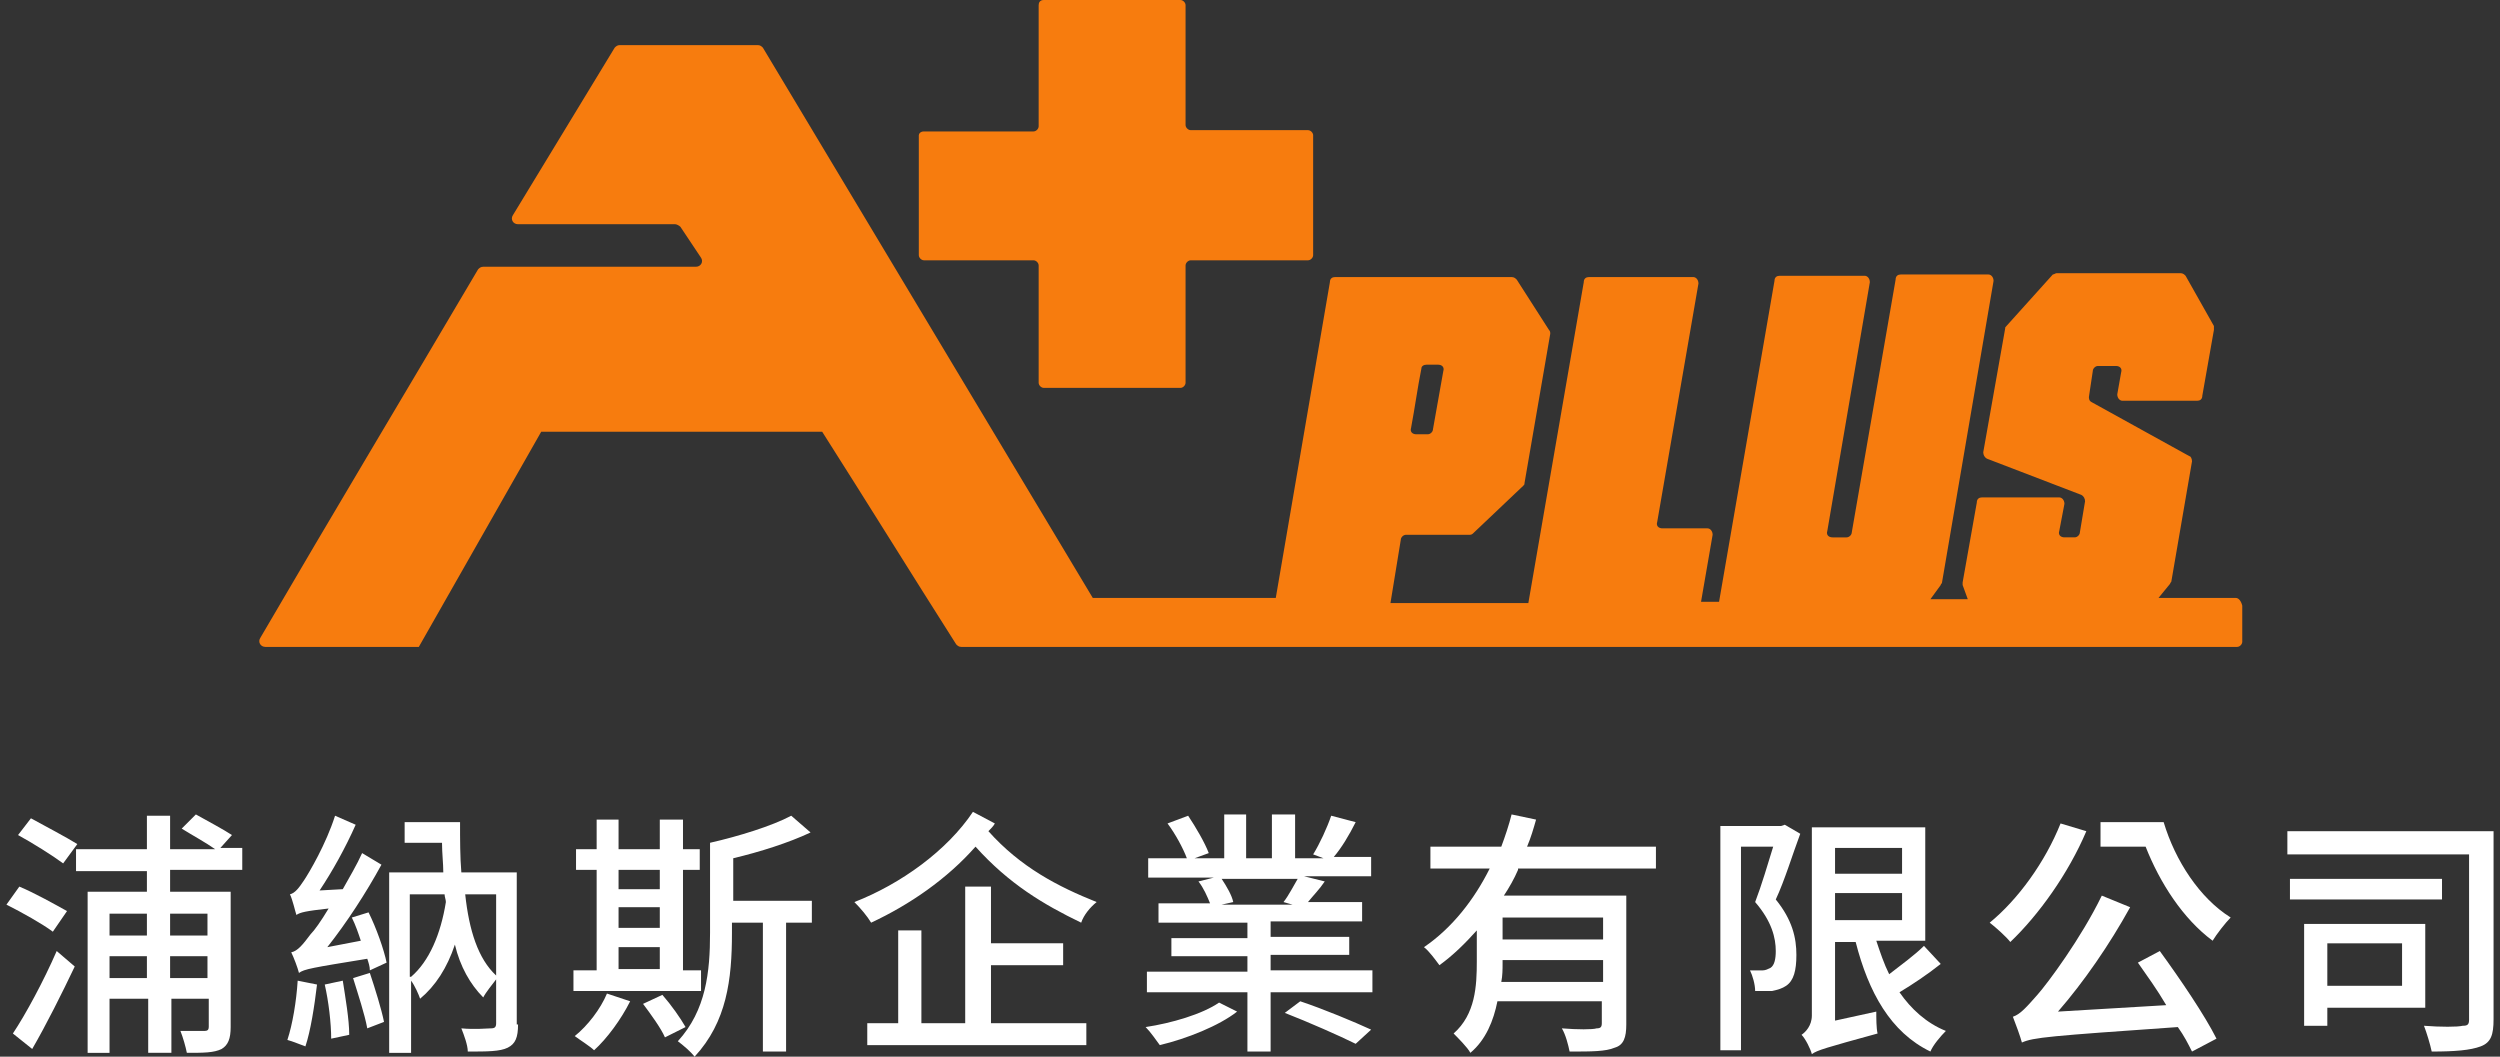
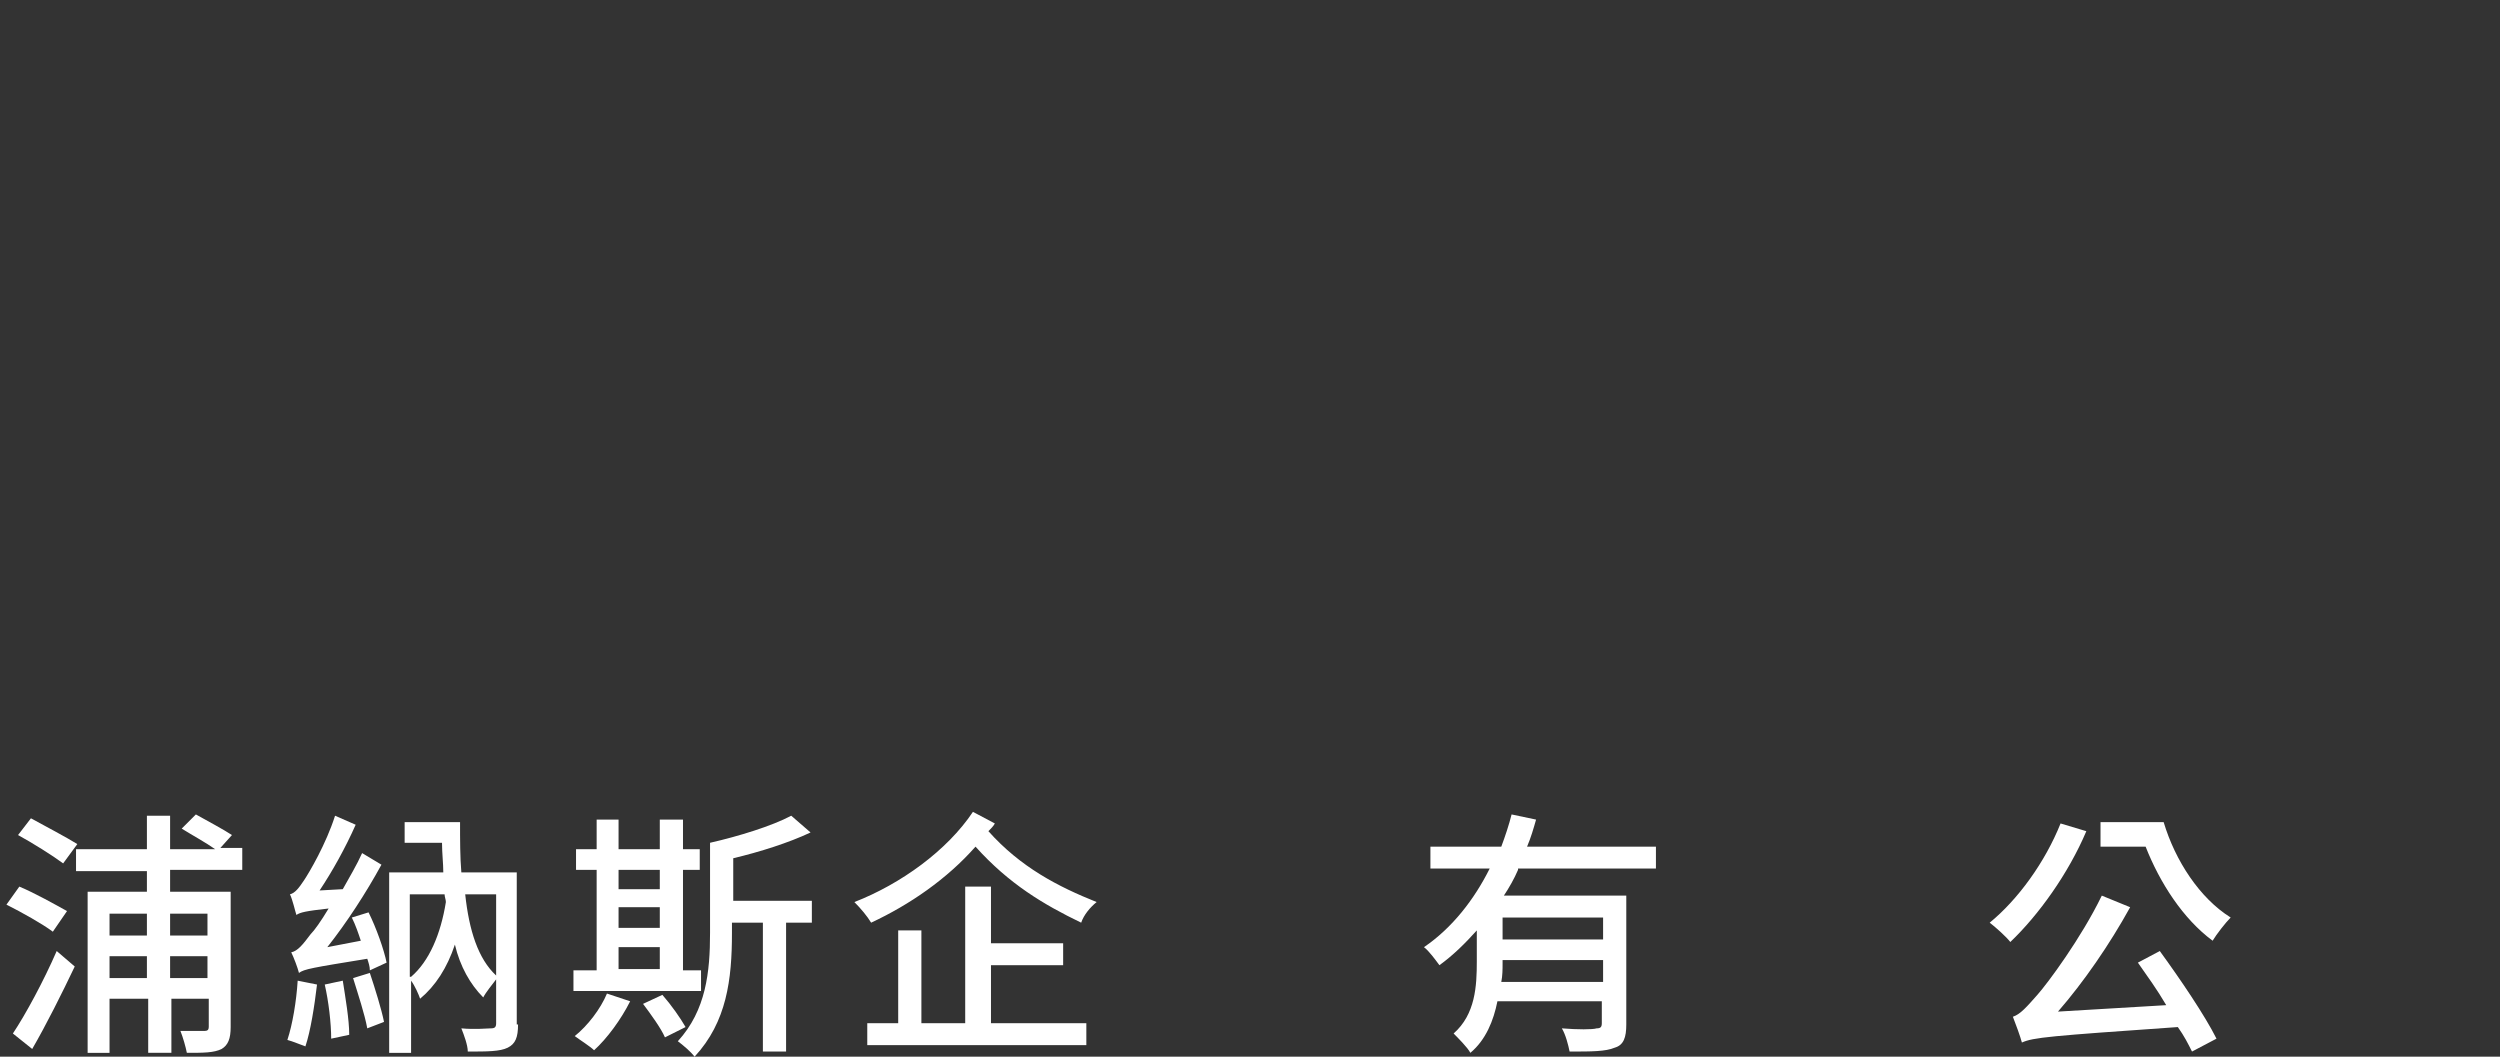
<svg xmlns="http://www.w3.org/2000/svg" version="1.1" id="圖層_1" x="0px" y="0px" viewBox="0 0 194 82" style="enable-background:new 0 0 194 82;" xml:space="preserve">
  <rect x="0" y="0" width="194" height="82" fill="#333333" stroke="none" />
  <style type="text/css">
	.st0{fill:#FFFFFF;}
	.st1{fill:#F77C0E;}
</style>
  <g>
    <path class="st0" d="M4.1,72.3c-0.8-0.6-2.4-1.5-3.6-2.1l1-1.4c1.2,0.5,2.8,1.4,3.7,1.9L4.1,72.3z M1,80.2c1-1.5,2.4-4.1,3.4-6.4   L5.8,75c-1,2.1-2.2,4.5-3.3,6.4L1,80.2z M4.9,67c-0.8-0.6-2.4-1.6-3.5-2.2l1-1.3c1.1,0.6,2.8,1.5,3.6,2L4.9,67z M13.2,67.6v1.6h4.7   v10.5c0,0.9-0.2,1.4-0.7,1.7c-0.6,0.3-1.4,0.3-2.7,0.3c-0.1-0.5-0.3-1.2-0.5-1.7c0.8,0,1.6,0,1.9,0c0.2,0,0.3-0.1,0.3-0.3v-2.2   h-2.9v4.2h-1.8v-4.2H8.5v4.2H6.8V69.2h4.6v-1.6H5.9v-1.7h5.5v-2.6h1.8v2.6h3.5c-0.7-0.5-1.8-1.1-2.6-1.6l1.1-1.1   c0.9,0.5,2.2,1.2,2.8,1.6l-0.9,1h1.7v1.7H13.2z M8.5,70.9v1.7h2.9v-1.7H8.5z M11.4,75.9v-1.7H8.5v1.7H11.4z M13.2,70.9v1.7h2.9   v-1.7H13.2z M16.1,75.9v-1.7h-2.9v1.7H16.1z" />
    <path class="st0" d="M24.6,76.4c-0.2,1.7-0.5,3.6-0.9,4.8c-0.3-0.1-1-0.4-1.4-0.5c0.4-1.2,0.7-3,0.8-4.6L24.6,76.4z M28.6,70.8   c0.6,1.2,1.2,2.9,1.4,3.9l-1.3,0.6c0-0.3-0.1-0.6-0.2-0.9c-4.3,0.7-4.9,0.8-5.3,1.1c-0.1-0.4-0.4-1.2-0.6-1.6   c0.5-0.1,0.9-0.6,1.5-1.4c0.3-0.3,0.8-1,1.4-2c-1.8,0.2-2.2,0.3-2.5,0.5c-0.1-0.3-0.3-1.2-0.5-1.6c0.4-0.1,0.7-0.5,1.1-1.1   c0.4-0.6,1.7-2.8,2.4-5l1.6,0.7c-0.8,1.8-1.8,3.6-2.8,5.1l1.8-0.1c0.5-0.9,1.1-1.9,1.5-2.8l1.5,0.9c-1.2,2.2-2.7,4.5-4.2,6.4L28,73   c-0.2-0.6-0.4-1.2-0.7-1.8L28.6,70.8z M26.6,76.1c0.2,1.3,0.5,3,0.5,4.2l-1.4,0.3c0-1.2-0.2-2.9-0.5-4.2L26.6,76.1z M28.7,75.5   c0.4,1.2,0.9,2.8,1.1,3.8l-1.3,0.5c-0.2-1.1-0.7-2.6-1.1-3.9L28.7,75.5z M40.2,79.5c0,1-0.2,1.5-0.8,1.8c-0.6,0.3-1.6,0.3-3.1,0.3   c0-0.5-0.3-1.3-0.5-1.8c1,0.1,2.1,0,2.3,0c0.3,0,0.4-0.1,0.4-0.4V76c-0.3,0.4-0.8,1-1,1.4c-1-1-1.8-2.4-2.2-4.1   c-0.6,1.8-1.5,3.2-2.7,4.2c-0.1-0.3-0.4-1-0.7-1.4v5.6h-1.7V67.7h4.2c0-0.7-0.1-1.5-0.1-2.3h-2.9v-1.6h4.3c0,1.4,0,2.7,0.1,3.9h4.3   V79.5z M31.9,75.8c1.4-1.2,2.3-3.3,2.7-5.8c0-0.2-0.1-0.4-0.1-0.6h-2.7V75.8z M36.1,69.4c0.3,2.8,1,5,2.4,6.3v-6.3H36.1z" />
    <path class="st0" d="M54.4,76.9h-9.9v-1.6h1.8v-7.8h-1.6v-1.6h1.6v-2.3H48v2.3h3.2v-2.3H53v2.3h1.3v1.6H53v7.8h1.4V76.9z    M48.9,77.7c-0.7,1.4-1.8,2.9-2.8,3.8c-0.3-0.3-1.1-0.8-1.5-1.1c1-0.8,2-2.1,2.5-3.3L48.9,77.7z M48,67.4V69h3.2v-1.5H48z M48,72   h3.2v-1.6H48V72z M48,75.2h3.2v-1.7H48V75.2z M51.4,77.2c0.7,0.8,1.4,1.8,1.8,2.5l-1.6,0.8c-0.3-0.7-1.1-1.8-1.7-2.6L51.4,77.2z    M62.9,71.6H61v10h-1.8v-10h-2.4v0.8c0,3.6-0.4,6.9-2.9,9.6c-0.3-0.4-0.9-0.9-1.3-1.2c2.2-2.4,2.5-5.4,2.5-8.4v-7   c2.2-0.5,4.8-1.3,6.3-2.1l1.5,1.3c-1.7,0.8-3.9,1.5-6,2v3.3h6.1V71.6z" />
    <path class="st0" d="M77.2,63.9c-0.1,0.2-0.3,0.4-0.5,0.6c2.5,2.8,5.4,4.3,8.4,5.5c-0.5,0.4-1,1-1.2,1.6c-2.9-1.4-5.6-3-8.2-5.9   c-2.2,2.5-5.1,4.5-8.1,5.9c-0.3-0.5-0.8-1.1-1.3-1.6c3.6-1.4,7.2-4,9.2-7L77.2,63.9z M76.9,79.4h7.4v1.7H67.3v-1.7h2.4v-7.2h1.8   v7.2h3.4V68.8h2v4.4h5.6v1.7h-5.6V79.4z" />
-     <path class="st0" d="M96,78.5c-1.4,1.1-3.9,2.1-6,2.6c-0.3-0.4-0.7-1-1.1-1.4c2-0.3,4.4-1,5.7-1.9L96,78.5z M106.5,75.5V77h-7.9   v4.6h-1.8V77H89v-1.6h7.8v-1.2h-5.9v-1.4h5.9v-1.2h-6.9v-1.5h4c-0.2-0.5-0.5-1.2-0.9-1.7l1.2-0.3h-5.1v-1.5h3   c-0.3-0.8-0.9-1.9-1.5-2.7l1.6-0.6c0.6,0.9,1.3,2.1,1.6,2.9l-1.1,0.4H95v-3.4h1.7v3.4h2v-3.4h1.8v3.4h2.2l-0.8-0.3   c0.5-0.8,1.1-2.1,1.4-3l1.9,0.5c-0.5,1-1.1,2-1.7,2.7h2.9v1.5h-5.2l1.6,0.4c-0.4,0.6-0.9,1.1-1.3,1.6h4.2v1.5h-7.1v1.2h6.1v1.4   h-6.1v1.2H106.5z M94.8,68.2c0.4,0.6,0.8,1.3,0.9,1.8l-0.9,0.2h5.5L99.6,70c0.4-0.5,0.8-1.3,1.1-1.8H94.8z M100.9,77.7   c1.8,0.6,4.2,1.6,5.5,2.2l-1.2,1.1c-1.2-0.6-3.7-1.7-5.5-2.4L100.9,77.7z" />
    <path class="st0" d="M117.8,67.5c-0.3,0.7-0.7,1.4-1.1,2h9.5v10c0,1-0.2,1.6-0.9,1.8c-0.7,0.3-1.8,0.3-3.5,0.3   c-0.1-0.5-0.3-1.3-0.6-1.8c1.2,0.1,2.4,0.1,2.7,0c0.3,0,0.4-0.1,0.4-0.4v-1.7h-8.1c-0.3,1.5-0.9,3-2.1,4c-0.2-0.4-1-1.2-1.3-1.5   c1.7-1.5,1.8-3.7,1.8-5.6v-2.4c-0.9,1-1.8,1.9-2.9,2.7c-0.3-0.4-0.8-1.1-1.2-1.4c2.2-1.5,3.9-3.7,5.1-6.1H111v-1.7h5.5   c0.3-0.8,0.6-1.7,0.8-2.5l1.9,0.4c-0.2,0.7-0.4,1.4-0.7,2.1h10v1.7H117.8z M124.4,76.2v-1.7h-7.8v0.3c0,0.4,0,0.9-0.1,1.4H124.4z    M124.4,71.2h-7.8v1.7h7.8V71.2z" />
-     <path class="st0" d="M139.7,64.7c-0.6,1.6-1.2,3.6-1.9,5.1c1.3,1.6,1.6,3,1.6,4.3c0,1.2-0.2,2-0.8,2.4c-0.3,0.2-0.6,0.3-1.1,0.4   c-0.4,0-0.9,0-1.3,0c0-0.5-0.2-1.2-0.4-1.6c0.4,0,0.7,0,1,0c0.2,0,0.4-0.1,0.6-0.2c0.3-0.2,0.4-0.7,0.4-1.3c0-1-0.3-2.3-1.6-3.8   c0.5-1.3,1-3,1.4-4.3h-2.5v15.8h-1.6V64.1h4.7l0.3-0.1L139.7,64.7z M150.6,74.8c-1,0.8-2.2,1.6-3.2,2.2c0.9,1.3,2.1,2.4,3.6,3   c-0.4,0.4-1,1.1-1.2,1.6c-3.1-1.5-4.8-4.6-5.8-8.5h-1.6v6.1l3.2-0.7c0,0.5,0,1.3,0.1,1.7c-4,1.1-4.7,1.3-5.1,1.6   c-0.1-0.4-0.5-1.2-0.8-1.5c0.3-0.2,0.8-0.7,0.8-1.5V64.2h8.8V73h-3.8c0.3,0.9,0.6,1.8,1,2.6c0.9-0.7,2-1.5,2.7-2.2L150.6,74.8z    M142.4,65.8v2h5.2v-2H142.4z M142.4,71.4h5.2v-2.1h-5.2V71.4z" />
    <path class="st0" d="M161.9,64.5c-1.4,3.3-3.7,6.5-5.9,8.6c-0.3-0.4-1.2-1.2-1.6-1.5c2.2-1.8,4.3-4.7,5.5-7.7L161.9,64.5z    M167.6,73.8c1.6,2.2,3.5,5,4.4,6.8l-1.9,1c-0.3-0.6-0.6-1.2-1.1-1.9c-10,0.7-11.2,0.8-12.1,1.2c-0.1-0.4-0.5-1.5-0.7-2   c0.6-0.2,1.1-0.8,1.9-1.7c0.8-0.9,3.4-4.4,5-7.7l2.2,0.9c-1.6,2.9-3.6,5.8-5.6,8.1l8.4-0.5c-0.7-1.2-1.5-2.3-2.2-3.3L167.6,73.8z    M167.9,63.8c0.9,3,2.8,5.9,5.2,7.4c-0.4,0.4-1.1,1.3-1.4,1.8c-2.3-1.7-4.1-4.5-5.2-7.3H163v-1.9H167.9z" />
-     <path class="st0" d="M193.5,79.1c0,1.2-0.2,1.8-1,2.1c-0.8,0.3-2,0.4-3.8,0.4c-0.1-0.5-0.4-1.5-0.6-2c1.3,0.1,2.6,0.1,3,0   c0.4,0,0.5-0.1,0.5-0.5V66.3h-14.1v-1.8h16V79.1z M189.5,69.8h-11.8v-1.6h11.8V69.8z M180.6,78.1v1.5h-1.8v-7.9h9.4v6.5H180.6z    M180.6,73.2v3.3h5.8v-3.3H180.6z" />
  </g>
  <g id="圖層_2">
-     <path class="st1" d="M71.7,10.2h8.5c0.2,0,0.4-0.2,0.4-0.4V0.4C80.6,0.2,80.7,0,81,0h10.6C91.8,0,92,0.2,92,0.4v9.3   c0,0.2,0.2,0.4,0.4,0.4h9.1c0.2,0,0.4,0.2,0.4,0.4v9.3c0,0.2-0.2,0.4-0.4,0.4h-9.1c-0.2,0-0.4,0.2-0.4,0.4v9.1   c0,0.2-0.2,0.4-0.4,0.4H81c-0.2,0-0.4-0.2-0.4-0.4v-9.1c0-0.2-0.2-0.4-0.4-0.4h-8.5c-0.2,0-0.4-0.2-0.4-0.4v-9.3   C71.3,10.4,71.4,10.2,71.7,10.2z" />
-     <path class="st1" d="M173.5,46.4h-6l0.9-1.1c0-0.1,0.1-0.1,0.1-0.2l1.6-9.3c0-0.2-0.1-0.4-0.2-0.4l-7.6-4.2   c-0.2-0.1-0.2-0.3-0.2-0.4l0.3-2c0-0.2,0.2-0.4,0.4-0.4h1.4c0.3,0,0.5,0.2,0.4,0.5l-0.3,1.7c0,0.3,0.2,0.5,0.4,0.5h5.8   c0.2,0,0.4-0.1,0.4-0.4l0.9-5.1c0-0.1,0-0.2,0-0.3l-2.2-3.9c-0.1-0.1-0.2-0.2-0.4-0.2h-9.6c-0.1,0-0.2,0.1-0.3,0.1l-3.6,4   c-0.1,0.1-0.1,0.1-0.1,0.2l-1.7,9.6c0,0.2,0.1,0.4,0.3,0.5l7.3,2.8c0.2,0.1,0.3,0.3,0.3,0.5l-0.4,2.4c0,0.2-0.2,0.4-0.4,0.4h-0.8   c-0.3,0-0.5-0.2-0.4-0.5l0.4-2.1c0-0.3-0.2-0.5-0.4-0.5h-6c-0.2,0-0.4,0.1-0.4,0.4l-1.1,6.2c0,0.1,0,0.1,0,0.2l0.4,1.1h-2.9   l0.8-1.1c0-0.1,0.1-0.1,0.1-0.2l4-23.4c0-0.3-0.2-0.5-0.4-0.5h-6.8c-0.2,0-0.4,0.1-0.4,0.4l-3.4,19.6c0,0.2-0.2,0.4-0.4,0.4h-1.1   c-0.3,0-0.5-0.2-0.4-0.5l3.3-19.3c0-0.3-0.2-0.5-0.4-0.5h-6.6c-0.2,0-0.4,0.1-0.4,0.4l-4.3,24.9H132l0.9-5.2c0-0.3-0.2-0.5-0.4-0.5   h-3.5c-0.3,0-0.5-0.2-0.4-0.5l3.2-18.5c0-0.3-0.2-0.5-0.4-0.5h-8.1c-0.2,0-0.4,0.1-0.4,0.4l-4.3,24.9h-10.7l0.8-4.9   c0-0.2,0.2-0.4,0.4-0.4h4.9c0.1,0,0.2,0,0.3-0.1l3.9-3.7c0.1-0.1,0.1-0.1,0.1-0.2l2-11.6c0-0.1,0-0.2-0.1-0.3l-2.5-3.9   c-0.1-0.1-0.2-0.2-0.4-0.2h-13.7c-0.2,0-0.4,0.1-0.4,0.4L99,46.4H84.8L59.2,3.7c-0.1-0.1-0.2-0.2-0.4-0.2H48.1   c-0.2,0-0.3,0.1-0.4,0.2l-7.9,13c-0.2,0.3,0,0.7,0.4,0.7h12.2c0.1,0,0.3,0.1,0.4,0.2l1.6,2.4c0.2,0.3,0,0.7-0.4,0.7l-16.5,0   c-0.2,0-0.3,0.1-0.4,0.2c-5.6,9.5-11.3,19-16.9,28.6c-0.2,0.3,0,0.7,0.4,0.7h11.9c3.2-5.6,6.3-11.1,9.5-16.7c7.3,0,14.6,0,21.8,0   c3.5,5.5,6.9,11,10.4,16.5c0.1,0.1,0.2,0.2,0.4,0.2c0.3,0,0.5,0,0.8,0c0,0,0,0,0,0h98.2c0.2,0,0.4-0.2,0.4-0.4v-2.8   C173.9,46.6,173.7,46.4,173.5,46.4z M110.3,28.6c0-0.2,0.2-0.3,0.4-0.3h0.9c0.3,0,0.5,0.2,0.4,0.5l-0.8,4.5c0,0.2-0.2,0.4-0.4,0.4   h-0.9c-0.3,0-0.5-0.2-0.4-0.5C109.8,31.6,110,30.1,110.3,28.6z" />
-   </g>
+     </g>
</svg>